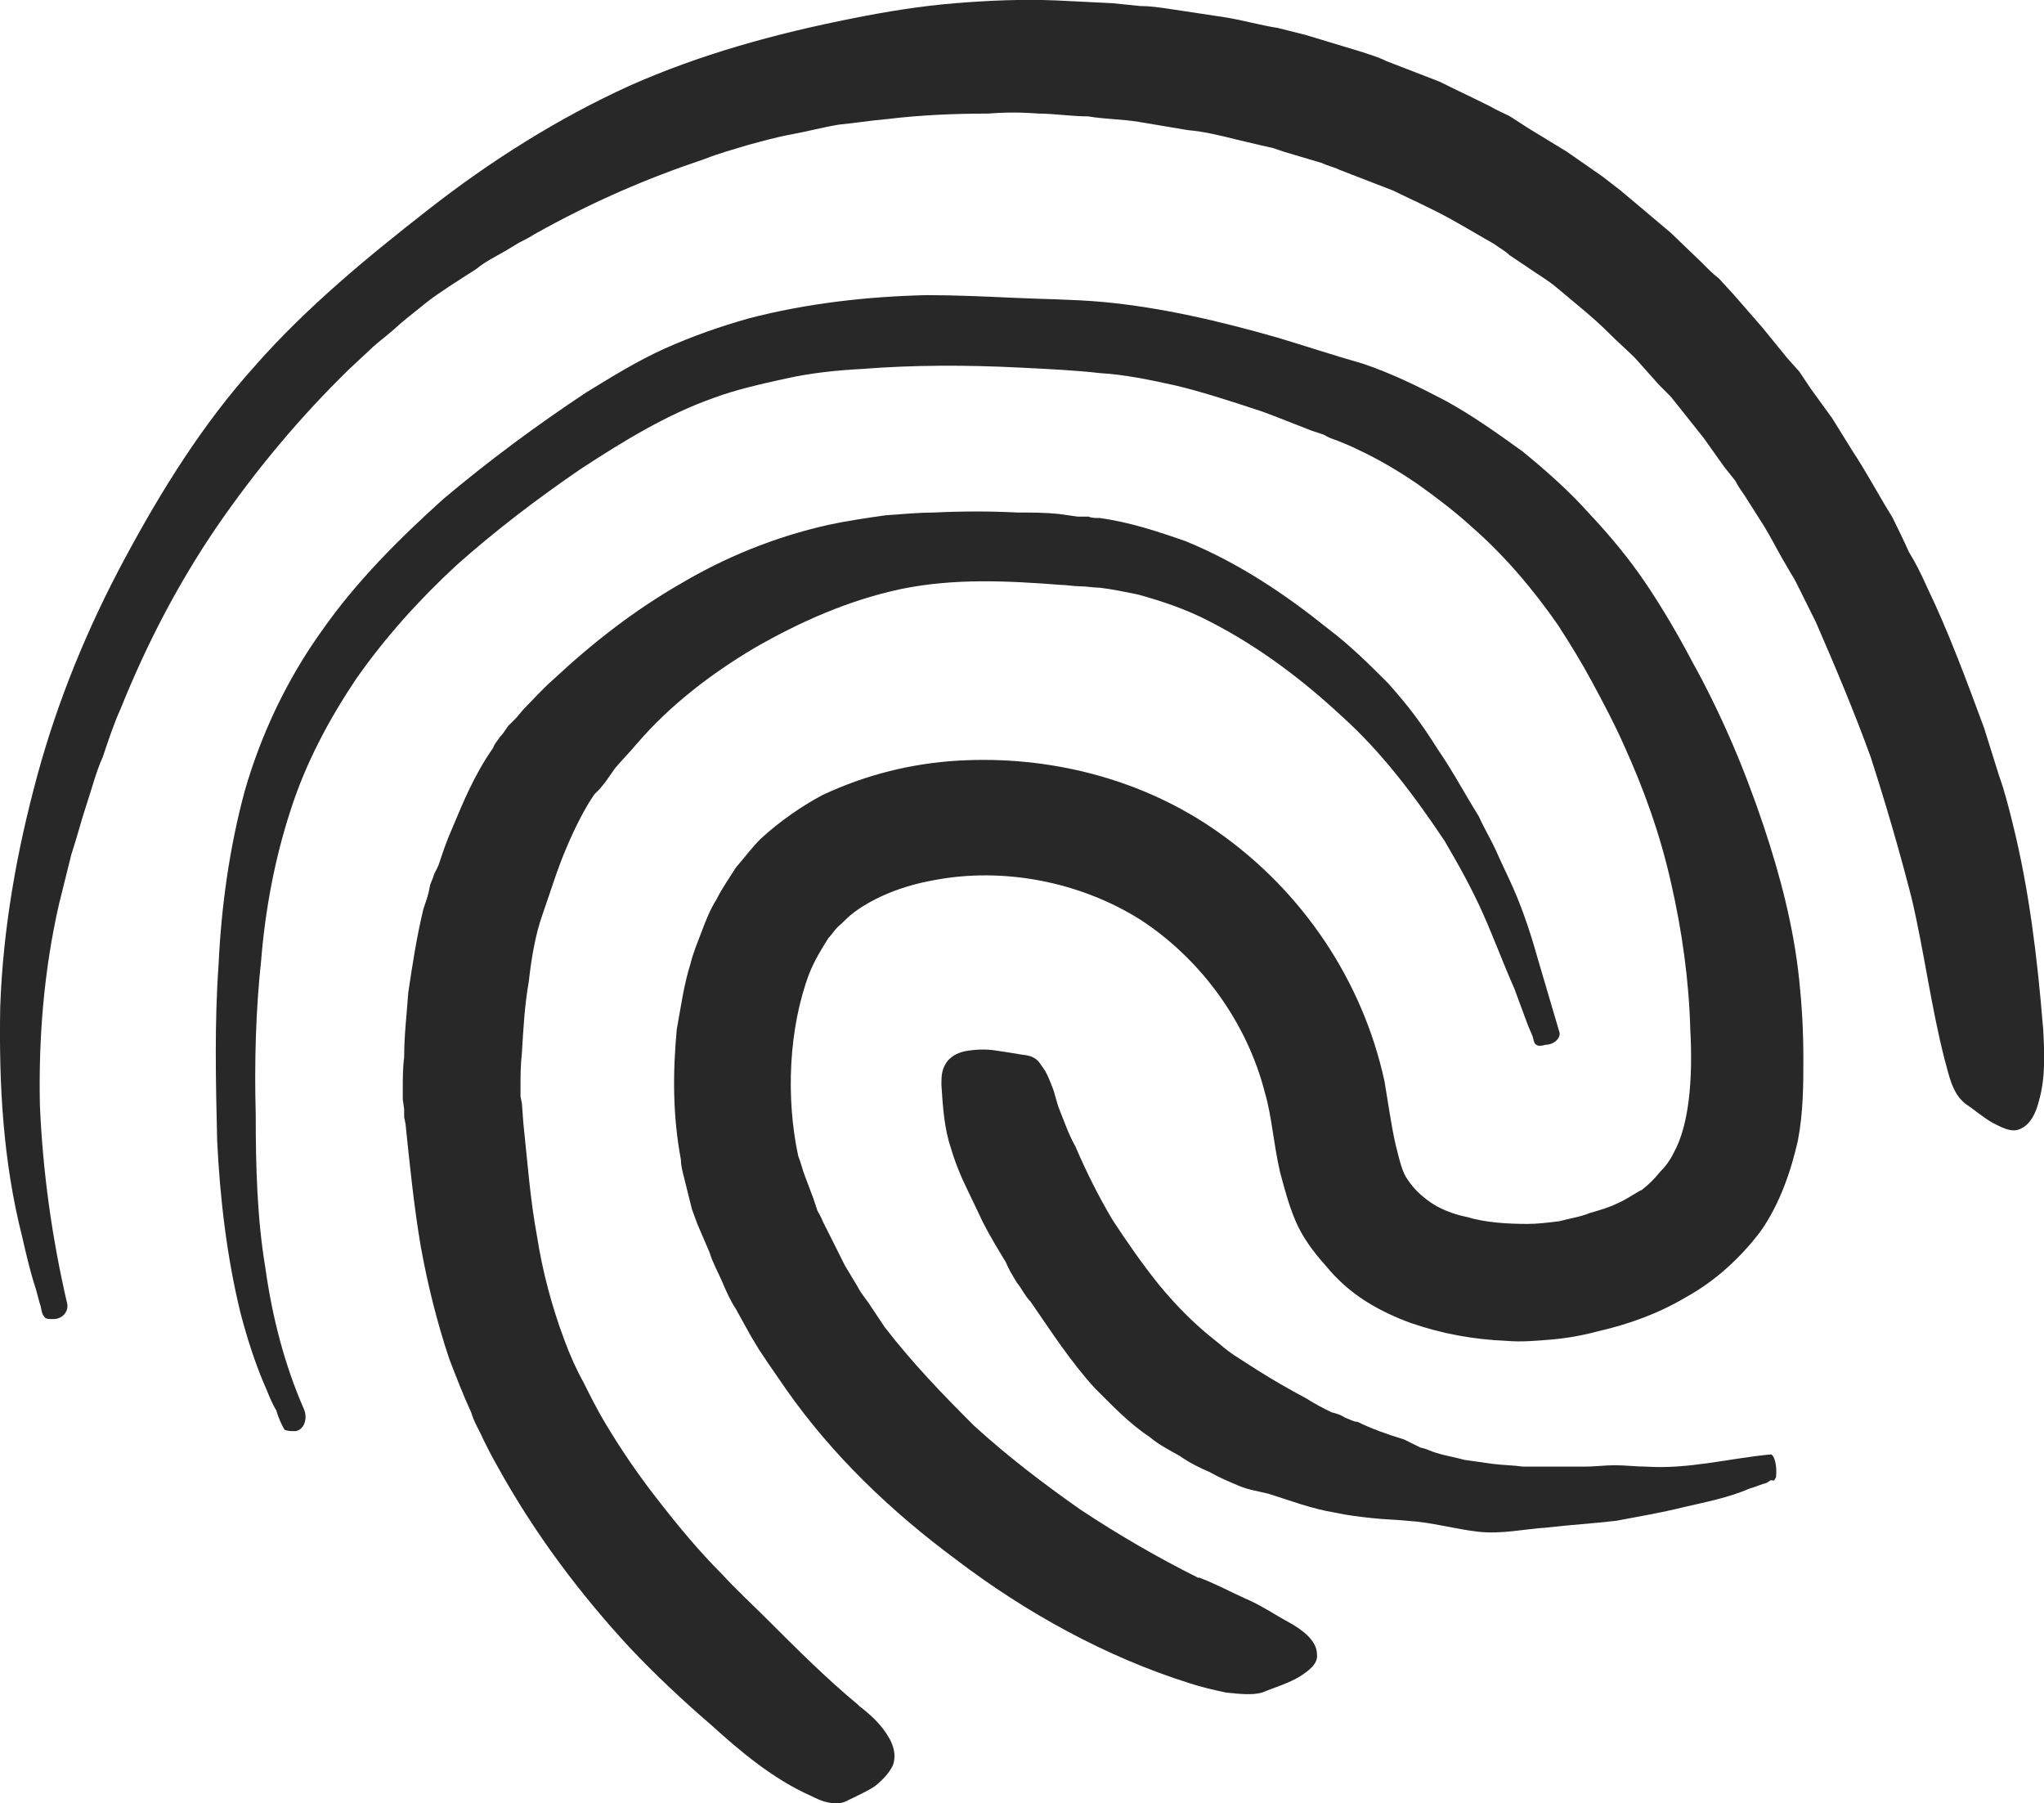
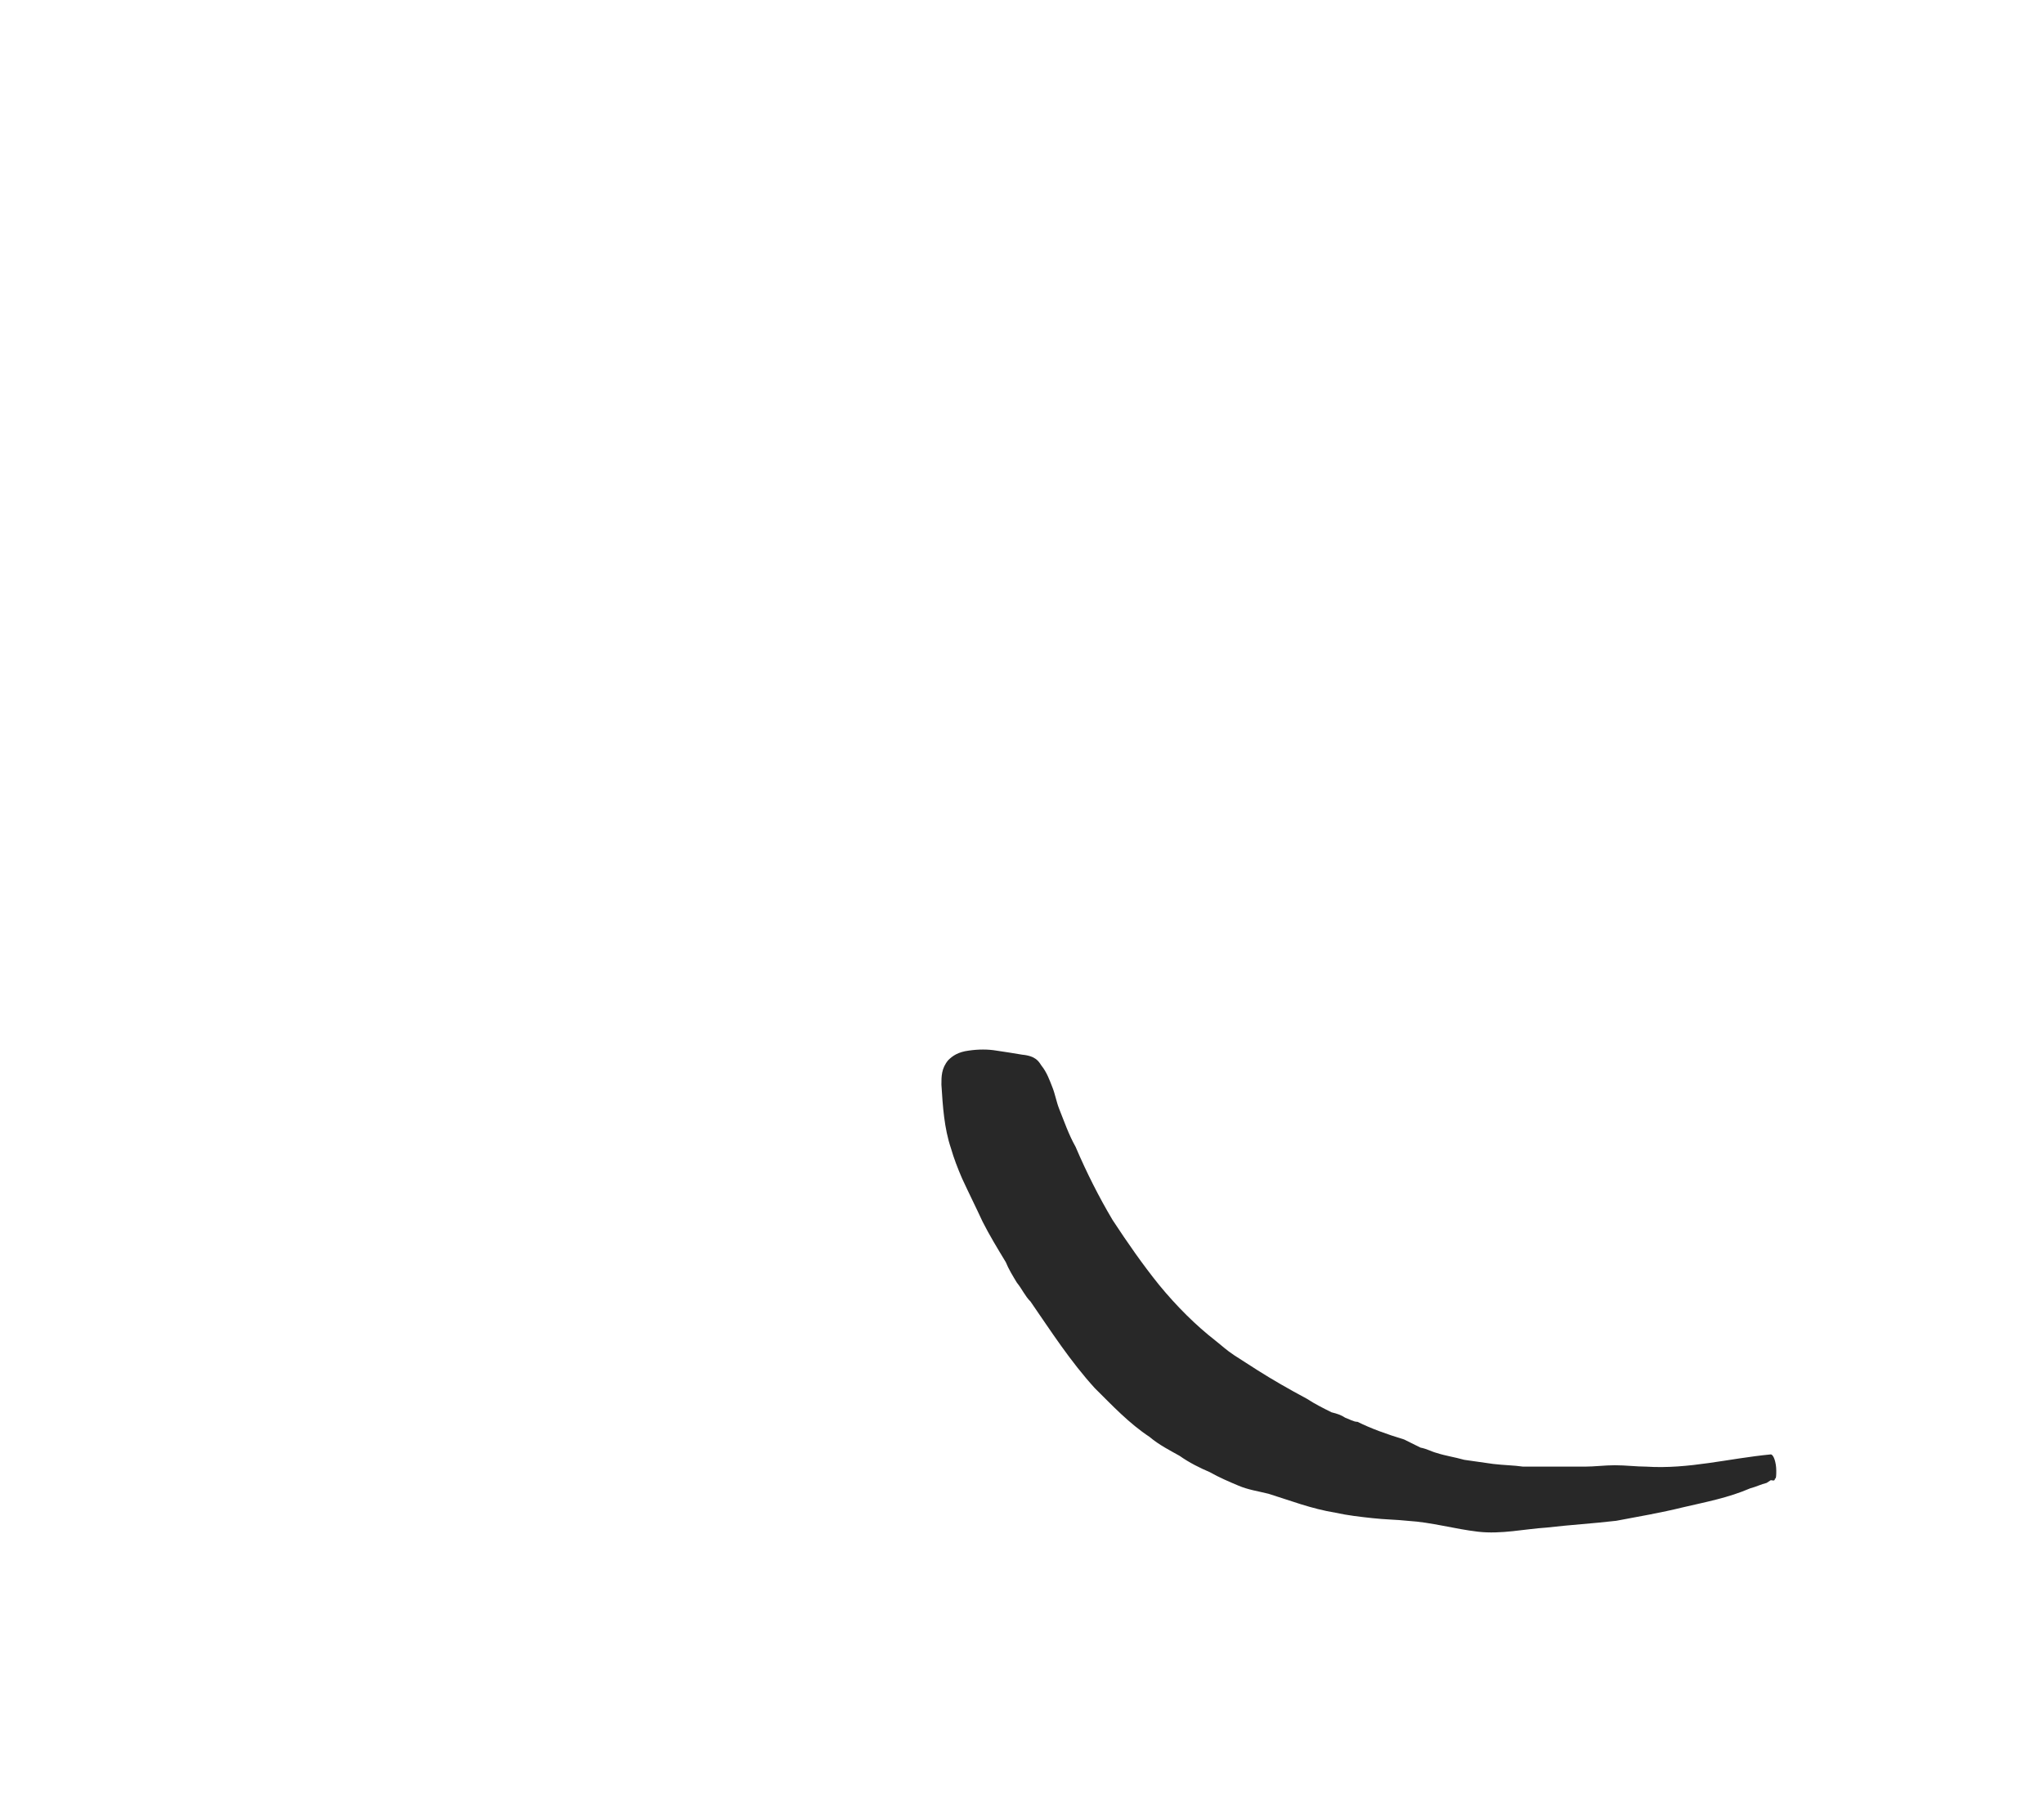
<svg xmlns="http://www.w3.org/2000/svg" id="Ebene_1" viewBox="0 0 279.28 246.35">
-   <path d="m163.8,215.6c-5.64-2.81-11.1-5.99-16.18-9.36-5.08-3.56-9.97-7.3-14.49-11.42-4.33-4.31-8.47-8.61-12.23-13.48l-1.88-2.81c-.56-.94-1.32-1.69-1.88-2.81l-1.69-2.81-.75-1.5-.75-1.5-1.51-3c-.19-.56-.56-1.12-.75-1.5l-.56-1.69-1.13-3c-.38-.94-.56-1.87-.94-2.81-1.69-7.86-1.32-17.41,1.51-24.9.75-1.87,1.69-3.37,2.63-4.87.56-.56.94-1.31,1.69-1.87.56-.56,1.13-1.12,1.88-1.69,2.82-2.06,6.58-3.56,10.72-4.31,9.59-1.87,20.13.19,28.41,5.43,8.28,5.43,14.49,14.04,16.93,23.59.94,3.18,1.13,6.74,2.07,10.86.56,2.06,1.13,4.31,2.07,6.55.94,2.25,2.45,4.31,4.14,6.18,1.51,1.87,3.39,3.56,5.46,4.87,2.07,1.31,4.14,2.25,6.21,3,4.33,1.5,8.65,2.25,12.98,2.43,2.07.19,4.14,0,6.4-.19,2.07-.19,4.14-.56,6.21-1.12,4.14-.94,8.28-2.43,12.04-4.68,3.76-2.06,7.34-5.24,10.16-8.99,2.63-3.74,4.14-8.24,5.08-12.36.75-3.93.75-7.68.75-11.23,0-3.74-.19-7.11-.56-10.67-.75-7.3-2.63-14.42-4.89-21.16-2.63-7.86-5.83-15.35-9.78-22.47-1.88-3.56-3.95-7.11-6.21-10.48-2.26-3.37-4.89-6.55-7.71-9.55-2.82-3.18-6.02-5.99-9.22-8.61-3.39-2.43-6.77-4.87-10.54-6.93-3.57-1.87-7.34-3.74-11.29-5.06-3.95-1.12-7.9-2.43-11.66-3.56-7.9-2.25-15.8-4.12-23.89-4.87-4.14-.37-8.09-.37-12.04-.56-4.14-.19-8.09-.37-12.04-.37-8.09.19-16.37,1.12-24.27,3.18-3.95,1.12-7.71,2.43-11.48,4.12-3.76,1.69-7.34,3.93-10.72,5.99-6.77,4.49-13.36,9.36-19.57,14.6-6.02,5.43-11.85,11.23-16.56,17.97-4.7,6.55-8.28,14.04-10.54,21.91-2.07,7.68-3.2,15.73-3.57,23.78-.56,7.86-.38,15.91-.19,23.96.38,7.86,1.32,15.91,3.2,23.59.94,3.56,2.07,7.11,3.57,10.48.38.94.75,1.87,1.32,2.81.19.75.75,2.06,1.13,2.62.38.19.94.19,1.51.19,1.13-.19,1.69-1.69,1.13-3-2.63-5.99-4.33-12.54-5.27-19.28-1.13-6.74-1.32-13.85-1.32-20.97-.19-7.11,0-14.23.75-21.16.56-6.93,1.88-13.85,3.95-20.22,2.07-6.55,5.27-12.54,9.03-18.16,3.95-5.62,8.47-10.67,13.73-15.54,5.27-4.68,10.91-8.99,16.93-13.11,6.02-3.93,11.85-7.49,18.25-9.74,3.01-1.12,6.4-1.87,9.78-2.62,3.39-.75,6.77-1.12,10.35-1.31,7.15-.56,14.3-.56,21.63-.19,3.76.19,7.71.37,10.91.75,3.39.19,6.96.94,10.35,1.69,3.2.75,7.34,2.06,11.85,3.56,2.07.75,4.33,1.69,6.77,2.62l1.69.56c.56.37,1.13.56,1.69.75.94.37,1.88.75,3.01,1.31,2.82,1.31,5.64,3,8.09,4.68,2.63,1.87,5.08,3.74,7.34,5.8,4.52,3.93,8.47,8.61,11.85,13.48,1.69,2.62,3.2,5.06,4.7,7.86,1.51,2.81,3.01,5.62,4.33,8.61,2.63,5.8,4.89,11.98,6.4,18.72,1.5,6.55,2.45,13.29,2.63,20.03.38,6.93-.19,13.11-2.26,16.85-.56,1.12-1.13,1.87-1.88,2.62-.75.94-1.51,1.69-2.45,2.43-1.13.56-2.07,1.31-3.39,1.87-1.13.56-2.45.94-3.76,1.31-1.32.56-2.82.75-4.14,1.12-1.5.19-3.01.37-4.33.37-2.82,0-5.83-.19-8.28-.94-1.88-.37-3.76-1.12-5.08-2.06-1.32-.94-2.26-1.87-3.01-3-.75-.94-1.13-2.62-1.69-4.87-.56-2.43-.94-5.24-1.51-8.61-3.01-13.85-11.29-26.02-22.76-34.07-10.35-7.3-23.14-10.48-35.56-9.74-6.21.37-12.42,1.87-18.44,4.68-2.82,1.5-5.83,3.56-8.47,5.99-1.13,1.12-2.26,2.62-3.39,3.93-.94,1.5-1.88,2.81-2.63,4.31-.94,1.5-1.51,3-2.07,4.49-.56,1.5-1.13,2.81-1.5,4.31-.94,3-1.32,5.99-1.88,8.99-.56,5.99-.56,11.8.56,17.79,0,.75.19,1.5.38,2.25.19.75.38,1.5.56,2.25l.56,2.25.75,2.06,1.69,3.93c.38,1.31,1.13,2.62,1.69,3.93.56,1.31,1.13,2.62,1.88,3.74l2.07,3.74,1.13,1.87c.38.56.75,1.12,1.13,1.69l2.45,3.56c6.4,9.17,14.49,16.85,23.33,23.4,9.59,7.3,20.51,13.29,31.79,16.85,1.69.56,3.39.94,5.08,1.31,1.88.19,3.57.37,4.89,0,1.88-.75,3.76-1.31,5.27-2.25,1.13-.75,2.45-1.69,2.26-3,0-1.87-2.07-3.37-3.76-4.31-2.07-1.12-3.95-2.43-6.21-3.37-2.07-.94-4.14-2.06-6.21-2.81Z" style="fill:#282828; fill-rule:evenodd; stroke-width:0px;" />
-   <path d="m117.32,232.97c-4.3-3.55-8.42-7.66-12.53-11.77-2.06-2.06-4.11-3.92-6.17-6.17-2.99-2.99-5.8-6.35-8.42-9.72-2.81-3.55-5.24-7.1-7.48-10.84-1.12-1.87-2.06-3.74-2.99-5.61-.94-1.68-1.87-3.74-2.62-5.79-1.68-4.49-2.99-9.35-3.74-14.2-.94-5.05-1.31-10.28-1.87-15.51l-.19-2.62-.19-.93v-1.12c0-1.68,0-3.18.19-4.86.19-3.18.37-6.54.94-9.72.37-3.36.94-6.54,1.87-9.16,1.12-3.18,2.06-6.35,3.37-9.35,1.12-2.62,2.43-5.23,3.74-7.1.19-.19.56-.56.75-.75l.75-.93,1.31-1.87c.94-1.12,2.06-2.24,2.99-3.36,4.49-5.23,10.1-9.53,16.08-13.08,6.17-3.55,12.91-6.54,20.01-8.04,7.29-1.5,14.59-1.12,21.88-.56.75,0,1.68.19,2.62.19s1.68.19,2.62.19c1.68.19,3.37.56,5.24.93,3.37.93,6.73,2.06,9.91,3.74,6.55,3.36,12.53,7.85,17.95,12.9,5.42,4.86,9.91,10.84,14.03,17.01,1.87,3.18,3.74,6.54,5.24,9.91,1.5,3.36,2.81,6.92,4.3,10.28l1.87,5.05.56,1.31c.19.37.19,1.12.56,1.31.19.19.75.19,1.31,0,1.12,0,2.06-.93,1.87-1.68l-2.81-9.53c-.94-3.36-2.06-6.92-3.55-10.28-.75-1.68-1.5-3.18-2.24-4.86-.75-1.68-1.68-3.18-2.43-4.86-1.87-2.99-3.55-6.17-5.61-9.16-.94-1.5-2.06-3.18-3.18-4.67-1.12-1.5-2.24-2.8-3.55-4.3-2.62-2.62-5.24-5.23-8.23-7.48-5.8-4.67-12.16-8.97-19.45-11.96-3.74-1.31-7.67-2.62-11.78-3.18-.56,0-1.12,0-1.5-.19h-1.5l-2.62-.37c-1.87-.19-3.74-.19-5.61-.19-3.74-.19-7.48-.19-11.41,0-1.87,0-4.11.19-6.55.37-2.62.37-5.24.75-7.86,1.31-7.48,1.68-14.21,4.49-20.2,8.04-6.17,3.55-11.78,7.85-17.39,13.08-1.5,1.31-2.81,2.8-4.11,4.11l-.94,1.12-.56.56-.56.56c-.37.56-.75,1.12-1.12,1.5-.37.56-.75.93-.94,1.5-2.62,3.74-4.11,7.48-5.61,11.03-.75,1.68-1.31,3.36-1.87,5.05l-.56,1.12-.19.56-.37.93-.19.93-.19.75c-.19.56-.37,1.12-.56,1.68-.94,3.92-1.5,7.66-2.06,11.4-.19,2.8-.56,5.79-.56,8.78-.19,1.5-.19,2.99-.19,4.49v1.31l.19,1.31v1.12l.19.93c.56,5.42,1.12,11.03,2.06,16.63.94,5.23,2.24,10.47,3.93,15.51.94,2.43,1.87,4.86,2.99,7.29.37,1.31,1.12,2.43,1.68,3.74.56,1.12,1.12,2.24,1.87,3.55,5.05,9.16,11.22,17.38,18.14,24.86,3.55,3.74,7.11,7.1,11.03,10.47,4.11,3.74,8.6,7.48,13.65,9.72.75.37,1.5.75,2.43.93.94.19,1.87.19,2.81-.37,1.12-.56,2.43-1.12,3.55-1.87.94-.75,1.87-1.68,2.43-2.8.56-1.5,0-2.8-.37-3.55-1.12-2.06-2.62-3.36-4.3-4.67Z" style="fill:#282828; fill-rule:evenodd; stroke-width:0px;" />
  <path d="m128.63,148.2c.19,2.96.37,5.92,1.31,8.7.37,1.3.94,2.78,1.5,4.07.94,2.04,1.87,3.89,2.81,5.92.93,1.85,2.06,3.7,3.18,5.55.37.93.94,1.85,1.5,2.78.75.93,1.12,1.85,1.87,2.59,2.81,4.07,5.42,8.14,8.79,11.84,2.43,2.41,4.68,4.81,7.48,6.66,1.31,1.11,2.8,1.85,4.11,2.59,1.31.93,2.81,1.67,4.11,2.22,1.31.74,2.62,1.3,3.93,1.85,1.31.56,2.62.74,4.11,1.11,2.99.93,5.8,2.04,9.16,2.59,1.68.37,3.37.56,5.05.74,1.68.19,3.18.19,4.86.37,3.18.19,6.36,1.11,9.54,1.48,3.18.37,6.36-.37,9.35-.56,3.18-.37,6.36-.56,9.54-.93,2.99-.56,6.17-1.11,9.16-1.85,3.18-.74,6.17-1.3,9.16-2.59.75-.19,1.5-.56,2.24-.74l.56-.37c.19,0,.56.19.56-.19.19,0,.19-.56.19-1.11,0-1.11-.37-2.22-.75-2.22-5.8.56-11.22,2.04-17.02,1.67-1.31,0-2.81-.19-4.3-.19-1.31,0-2.81.19-4.11.19h-8.41c-1.31-.19-2.62-.19-4.11-.37-1.31-.19-2.62-.37-3.93-.56-1.31-.37-2.62-.56-3.74-.93-.75-.19-1.31-.56-2.24-.74-.75-.37-1.5-.74-2.24-1.11-2.43-.74-4.49-1.48-6.36-2.41-.56,0-1.12-.37-1.68-.56-.56-.37-1.12-.56-1.87-.74-1.12-.56-2.24-1.11-3.37-1.85-2.43-1.3-4.68-2.59-6.73-3.89-1.12-.74-2.06-1.3-3.18-2.04-1.12-.74-1.68-1.3-2.62-2.04-2.62-2.04-5.24-4.63-7.67-7.59-2.24-2.78-4.3-5.74-6.36-8.88-1.87-3.15-3.55-6.48-5.05-9.99-.94-1.67-1.5-3.33-2.24-5.18-.37-.93-.56-2.04-.93-2.96-.37-.93-.75-2.04-1.5-2.96-.37-.56-.75-1.3-2.62-1.48-1.12-.19-2.24-.37-3.55-.56-1.12-.19-2.43-.19-3.74,0-1.5.19-2.24.74-2.81,1.3-.94,1.11-.94,2.22-.94,3.33Z" style="fill:#282828; fill-rule:evenodd; stroke-width:0px;" />
-   <path d="m279.13,140.19c-.75-9.2-1.87-18.59-4.11-27.61-.56-2.25-1.12-4.51-1.87-6.57l-2.06-6.57c-2.43-6.57-4.86-13.15-7.85-19.35-.75-1.69-1.5-3.19-2.43-4.7-.75-1.69-1.5-3.19-2.24-4.7-1.87-3.01-3.55-6.2-5.42-9.02-.93-1.5-1.87-3.01-2.8-4.51l-2.99-4.13-1.5-2.25-1.68-1.88-3.36-4.13c-1.31-1.5-2.62-3.01-3.93-4.51l-2.06-2.25c-.75-.56-1.5-1.31-2.24-2.07l-4.3-4.13-4.67-3.94-2.24-1.88-2.43-1.88-4.86-3.38-5.23-3.19-2.62-1.69c-.75-.38-1.68-.75-2.62-1.31-2.24-1.13-4.67-2.25-6.92-3.38l-7.29-2.82c-1.12-.56-2.43-.94-3.55-1.31l-3.74-1.13-3.74-1.13-3.74-.94c-2.43-.38-5.05-1.13-7.48-1.5l-7.48-1.13c-1.31-.19-2.62-.38-3.93-.38l-3.74-.38-7.66-.38c-4.67-.19-9.16,0-13.83.38-4.67.38-9.35,1.13-14.02,2.07-10.47,2.07-20.75,4.88-30.47,9.2-9.91,4.51-19.07,10.33-27.48,16.9-8.41,6.57-16.64,13.34-23.74,21.41-7.1,7.89-12.71,16.9-17.76,26.29-5.05,9.39-9.16,19.35-11.96,29.68C2.28,116.33.41,126.85.03,137.56c-.19,10.52.37,21.04,2.99,31.37.56,2.44,1.12,4.88,1.87,7.14l.56,2.07c.19.38.19,1.31.56,1.69.19.38.56.38,1.31.38,1.12,0,2.06-.94,1.87-2.07-2.06-8.83-3.36-18.03-3.74-27.23-.19-9.2.56-18.41,2.62-27.42.56-2.25,1.12-4.51,1.68-6.76.75-2.25,1.31-4.51,2.06-6.76.75-2.25,1.31-4.51,2.24-6.57.75-2.25,1.5-4.51,2.43-6.57,3.55-8.83,7.85-17.09,13.09-24.79,5.42-7.89,11.4-15.03,18.13-21.6l2.62-2.44c.75-.75,1.68-1.5,2.62-2.25.93-.75,1.68-1.5,2.62-2.25l2.8-2.25c1.68-1.31,4.11-2.82,6.73-4.51,1.12-.94,2.62-1.69,3.93-2.44l1.87-1.13c.75-.38,1.5-.75,2.06-1.13,8.04-4.51,15.52-7.7,23.37-10.33,1.87-.75,3.93-1.31,5.8-1.88,2.06-.56,4.11-1.13,6.17-1.5,2.06-.38,4.11-.94,6.36-1.31,2.06-.19,4.3-.56,6.54-.75,4.67-.56,9.16-.75,13.83-.75,2.24-.19,4.49-.19,6.92,0,2.06,0,4.49.38,6.73.38,2.24.38,4.67.38,6.92.75l6.73,1.13c2.24.19,4.49.75,6.73,1.31l3.18.75,1.68.38c.56.19,1.12.38,1.68.56l5.05,1.5c.75.38,1.68.56,2.43.94l2.43.94,4.86,1.88c1.5.75,3.18,1.5,4.67,2.25,3.18,1.5,6.17,3.38,9.16,5.07.75.56,1.5.94,2.06,1.5l2.24,1.5c1.31.94,2.99,1.88,4.3,3.01,2.43,2.07,4.86,3.94,7.1,6.2,1.12,1.13,2.43,2.25,3.55,3.38l3.18,3.57,1.68,1.69,1.5,1.88,2.99,3.76c.93,1.31,1.87,2.63,2.8,3.94l1.5,1.88c.37.75.93,1.5,1.31,2.07l2.62,4.13c.93,1.5,1.68,3.01,2.43,4.32l1.31,2.25c.37.56.75,1.31,1.12,2.07l2.24,4.51c2.62,6.01,5.23,12.21,7.48,18.41,2.06,6.39,3.93,12.77,5.61,19.35,1.68,7.14,2.62,14.65,4.49,21.97.56,1.88.93,4.51,2.8,6.01,1.12.75,2.43,1.88,3.74,2.63,1.12.56,2.43,1.31,3.55.94,1.68-.56,2.43-2.44,2.8-3.94.93-3.19.75-6.76.56-10.14Z" style="fill:#282828; fill-rule:evenodd; stroke-width:0px;" />
</svg>